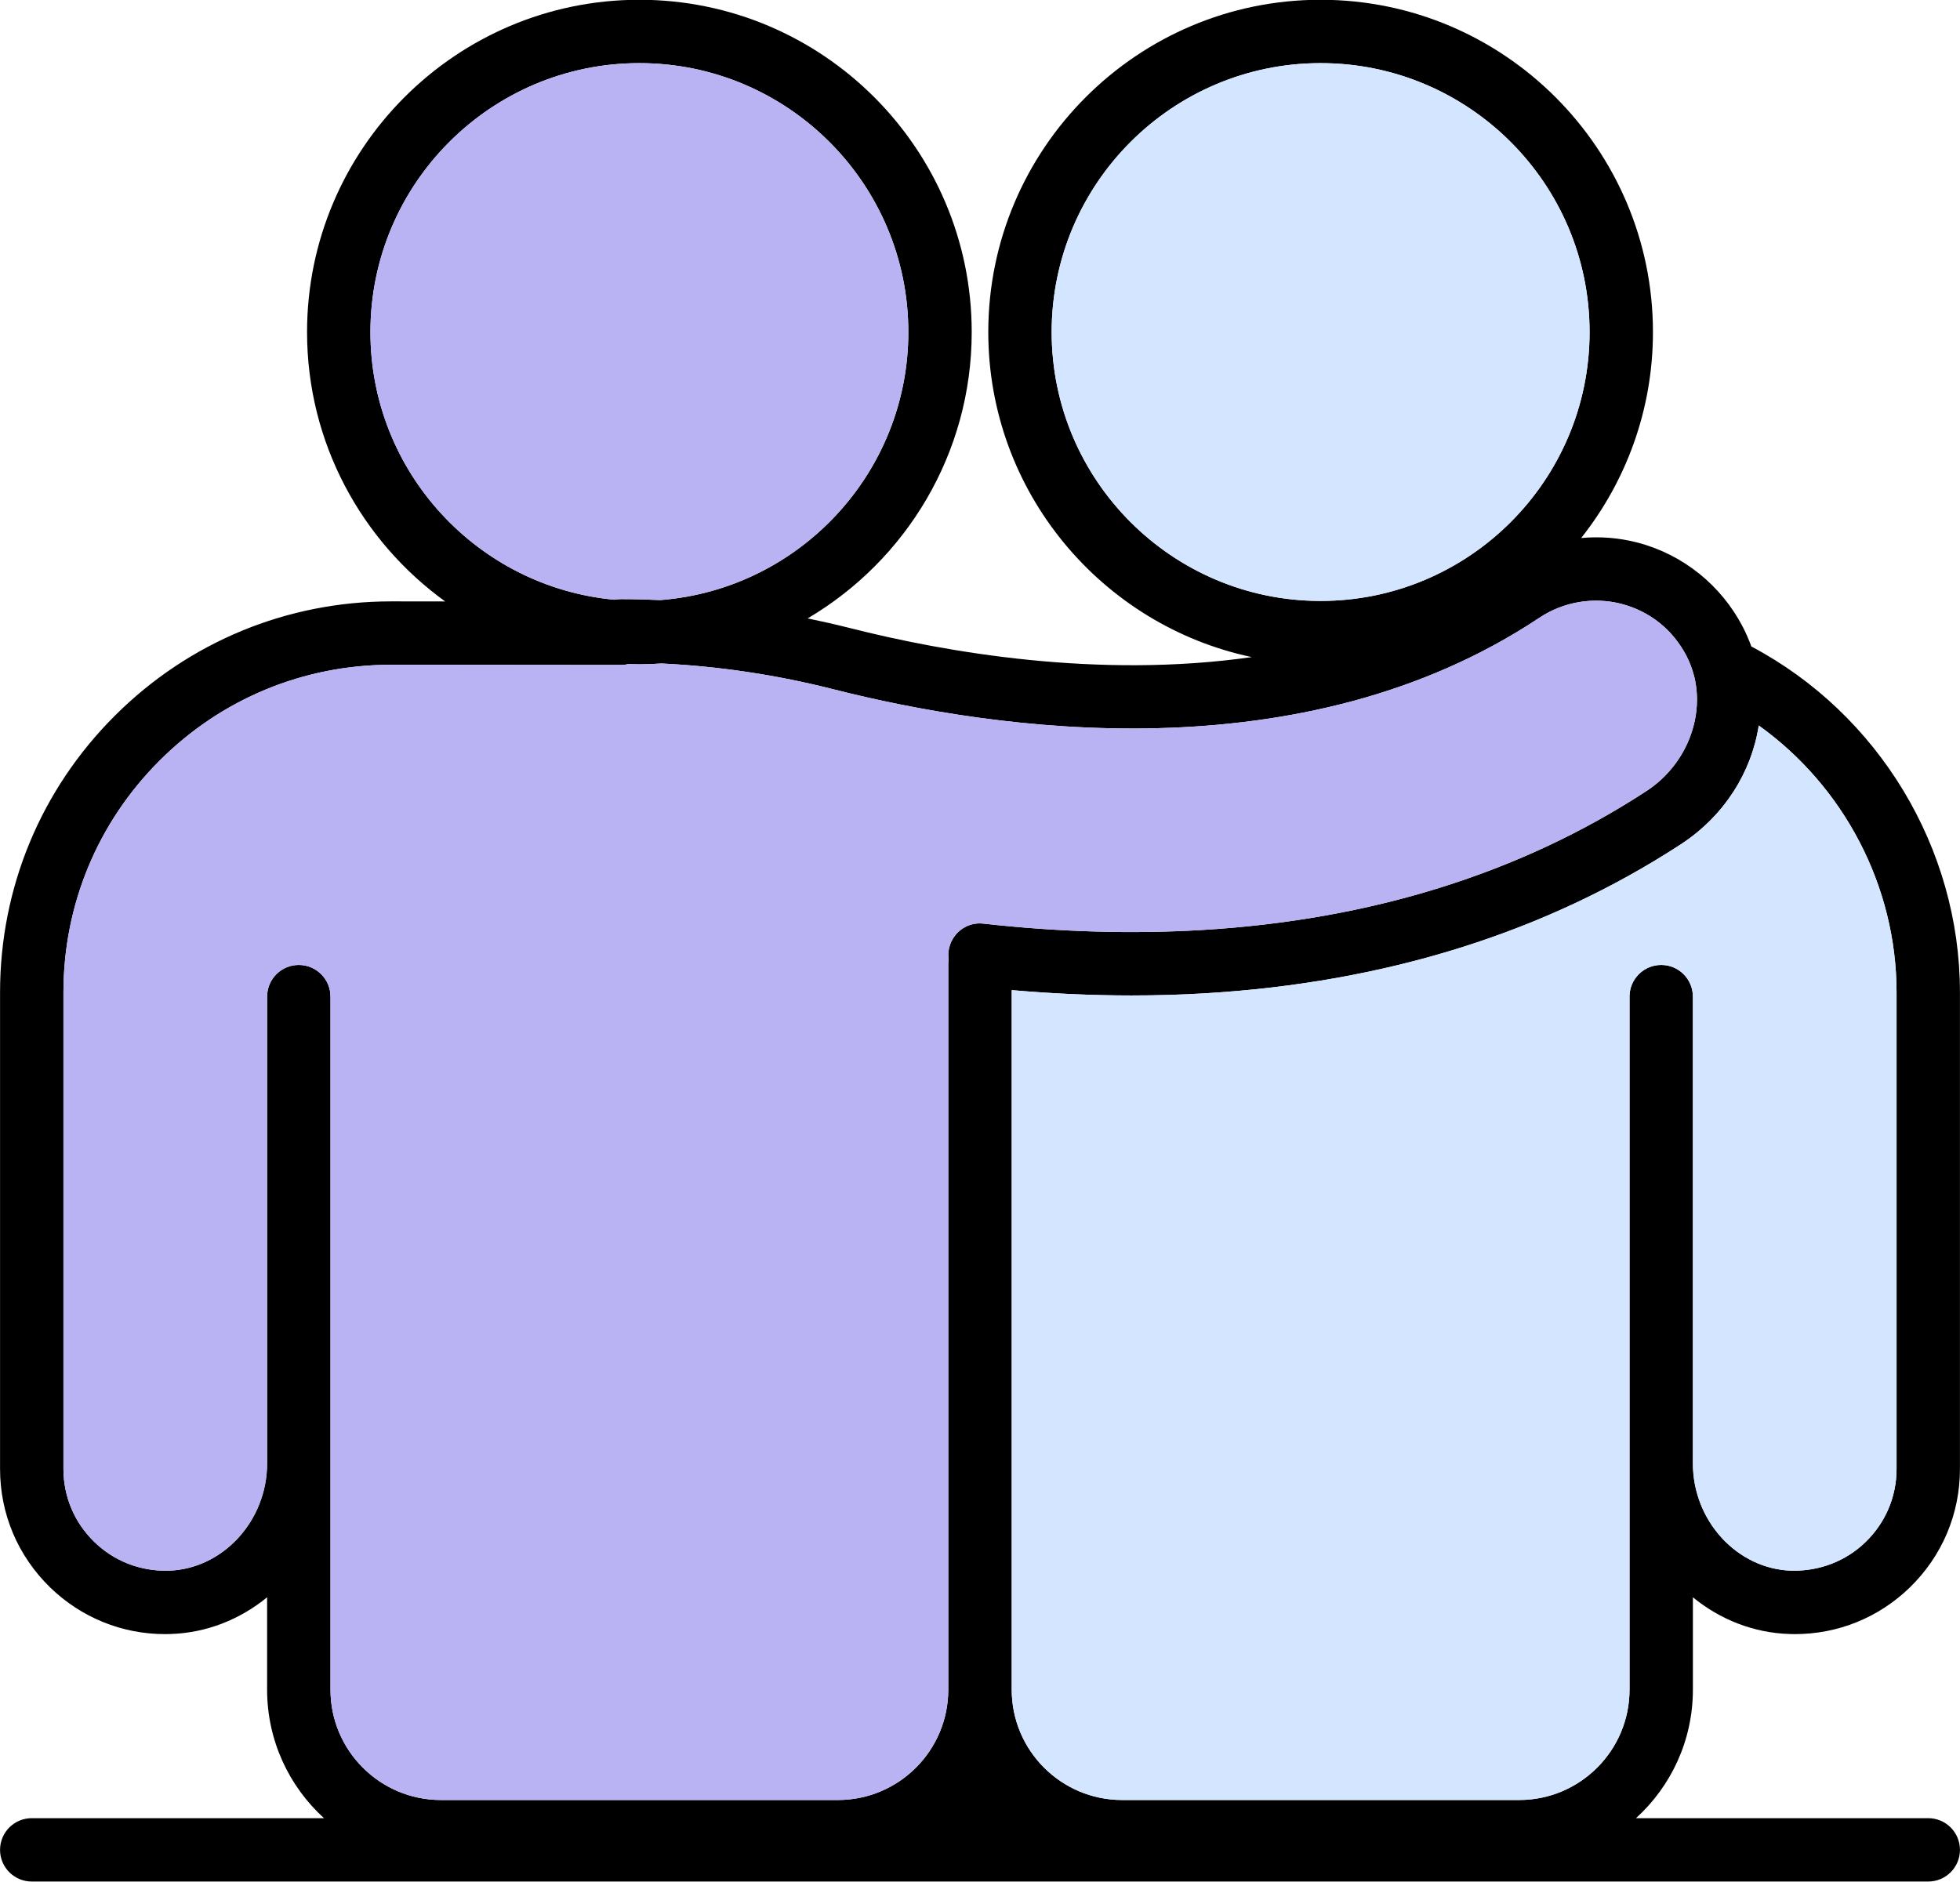
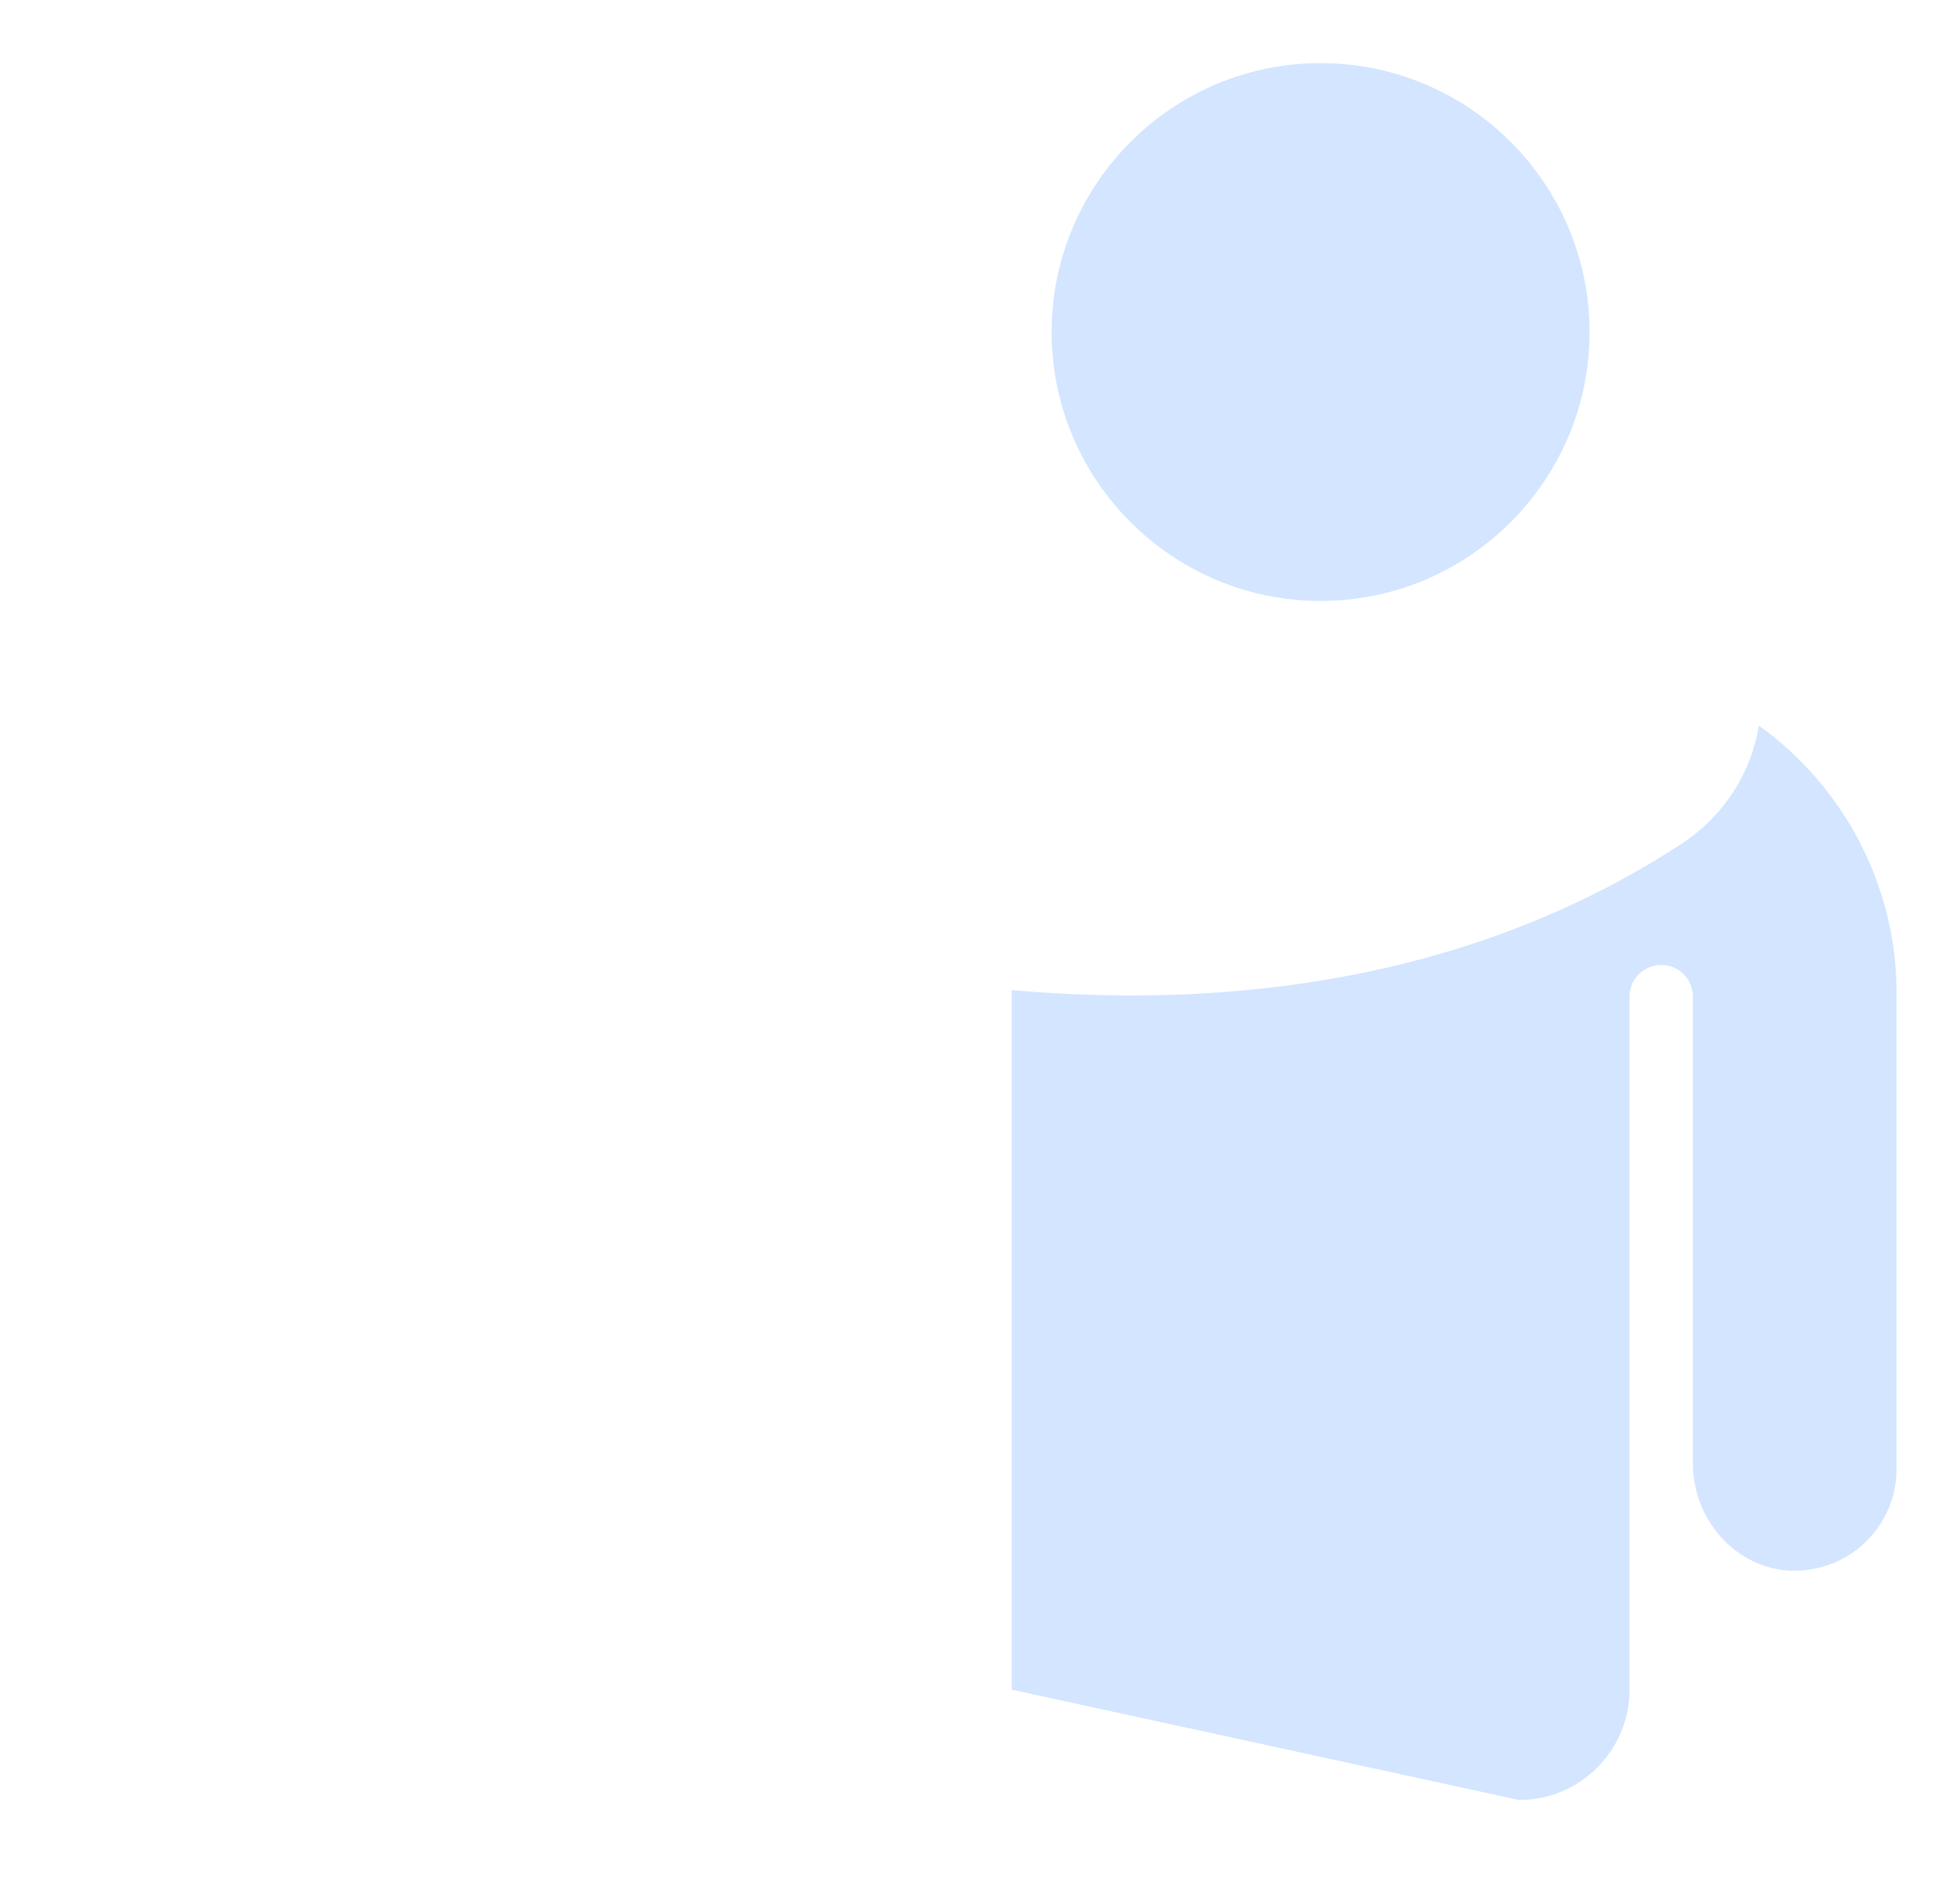
<svg xmlns="http://www.w3.org/2000/svg" fill="#000000" height="331.7" preserveAspectRatio="xMidYMid meet" version="1" viewBox="83.3 90.2 345.4 331.7" width="345.4" zoomAndPan="magnify">
  <g>
    <g id="change1_1">
-       <path d="M 370.461 265.859 L 370.461 388.02 C 370.461 398.75 361.738 407.469 351.012 407.469 L 281.039 407.469 C 270.309 407.469 261.59 398.75 261.59 388.02 L 261.59 264.719 C 268.719 265.34 275.77 265.66 282.691 265.66 C 287.07 265.66 291.391 265.539 295.648 265.281 C 327.469 263.398 355.691 254.559 379.531 239 C 387.191 233.988 391.969 226.281 393.238 218.078 C 408.23 228.809 417.52 246.391 417.52 265.129 L 417.52 349.109 C 417.52 354.012 415.578 358.578 412.07 361.988 C 408.559 365.398 403.922 367.148 399.02 367.051 C 389.43 366.762 381.629 358.27 381.629 348.129 L 381.629 265.859 C 381.629 262.781 379.129 260.281 376.051 260.281 C 372.961 260.281 370.461 262.781 370.461 265.859 Z M 250.449 257.922 C 250.398 258.391 250.41 258.859 250.469 259.309 C 250.441 259.559 250.41 259.82 250.41 260.078 L 250.41 388.02 C 250.41 398.75 241.691 407.469 230.961 407.469 L 160.988 407.469 C 150.262 407.469 141.539 398.75 141.539 388.02 L 141.539 265.859 C 141.539 262.781 139.039 260.281 135.949 260.281 C 132.871 260.281 130.371 262.781 130.371 265.859 L 130.371 348.129 C 130.371 358.27 122.57 366.762 112.98 367.051 C 108.078 367.172 103.441 365.398 99.93 361.988 C 96.418 358.578 94.48 354.012 94.48 349.109 L 94.48 265.129 C 94.48 249.691 100.5 235.172 111.43 224.262 C 122.328 213.359 136.828 207.371 152.238 207.371 L 152.309 207.371 L 192.719 207.41 C 193.18 207.41 193.621 207.352 194.051 207.25 C 194.691 207.27 195.328 207.289 195.969 207.289 C 197.281 207.289 198.578 207.238 199.859 207.148 C 209.969 207.629 220.16 209.148 230.238 211.711 C 258.73 218.941 312.77 226.922 354.59 199.078 C 358.828 196.262 364.102 195.371 369.039 196.641 C 374.039 197.941 378.121 201.211 380.52 205.859 C 381.078 206.949 381.5 208.07 381.801 209.23 C 381.828 209.34 381.852 209.449 381.891 209.551 C 383.629 216.859 380.352 225.121 373.422 229.641 C 351.238 244.129 324.852 252.371 294.988 254.129 C 282.691 254.852 269.781 254.469 256.629 253 C 253.57 252.609 250.801 254.859 250.449 257.922 Z M 148.578 148.73 C 148.578 122.59 169.84 101.328 195.969 101.328 C 222.109 101.328 243.371 122.59 243.371 148.73 C 243.371 173.621 224.078 194.07 199.672 195.969 C 197.359 195.871 195.039 195.801 192.719 195.801 C 192.328 195.801 191.949 195.84 191.59 195.91 C 167.5 193.691 148.578 173.379 148.578 148.73 Z M 268.629 148.73 C 268.629 122.59 289.891 101.328 316.02 101.328 C 342.16 101.328 363.422 122.59 363.422 148.73 C 363.422 174.859 342.16 196.121 316.02 196.121 C 289.891 196.121 268.629 174.859 268.629 148.73 Z M 381.629 388.02 L 381.629 371.738 C 386.371 375.621 392.281 378.02 398.68 378.211 C 398.988 378.219 399.289 378.23 399.59 378.23 C 407.199 378.23 414.371 375.328 419.852 370.012 C 425.551 364.469 428.691 357.051 428.691 349.109 L 428.691 265.129 C 428.691 239.68 414.34 216.012 391.93 204.148 C 391.512 203 391.02 201.852 390.441 200.73 C 386.621 193.34 379.84 187.898 371.84 185.828 C 368.578 184.98 365.23 184.73 361.941 185.031 C 369.852 175.039 374.59 162.43 374.59 148.73 C 374.59 116.43 348.32 90.16 316.02 90.16 C 283.73 90.16 257.461 116.43 257.461 148.73 C 257.461 176.859 277.398 200.422 303.898 206.02 C 276.82 209.871 250.051 205.211 232.988 200.879 C 230.539 200.262 228.09 199.711 225.629 199.199 C 242.91 189.012 254.539 170.199 254.539 148.73 C 254.539 116.43 228.27 90.16 195.969 90.16 C 163.68 90.16 137.41 116.43 137.41 148.73 C 137.41 168.25 147.02 185.559 161.75 196.211 L 152.328 196.199 L 152.238 196.199 C 133.852 196.199 116.551 203.359 103.531 216.359 C 90.488 229.379 83.309 246.699 83.309 265.129 L 83.309 349.109 C 83.309 357.051 86.449 364.469 92.148 370.012 C 97.641 375.328 104.801 378.23 112.41 378.23 C 112.711 378.23 113.012 378.219 113.32 378.211 C 119.719 378.02 125.629 375.621 130.371 371.738 L 130.371 388.02 C 130.371 396.988 134.238 405.07 140.398 410.672 L 88.898 410.672 C 85.809 410.672 83.309 413.168 83.309 416.262 C 83.309 419.34 85.809 421.84 88.898 421.84 L 423.102 421.84 C 426.191 421.84 428.691 419.34 428.691 416.262 C 428.691 413.168 426.191 410.672 423.102 410.672 L 371.602 410.672 C 377.762 405.07 381.629 396.988 381.629 388.02" fill="inherit" />
-     </g>
+       </g>
    <g id="change2_1">
-       <path d="M 195.969 101.328 C 169.84 101.328 148.578 122.59 148.578 148.73 C 148.578 173.379 167.5 193.691 191.59 195.91 C 191.949 195.84 192.328 195.801 192.719 195.801 C 195.039 195.801 197.359 195.871 199.672 195.969 C 224.078 194.07 243.371 173.621 243.371 148.73 C 243.371 122.59 222.109 101.328 195.969 101.328 Z M 373.422 229.641 C 351.238 244.129 324.852 252.371 294.988 254.129 C 282.691 254.852 269.781 254.469 256.629 253 C 253.57 252.609 250.801 254.859 250.449 257.922 C 250.398 258.391 250.41 258.859 250.469 259.309 C 250.441 259.559 250.41 259.82 250.41 260.078 L 250.41 388.02 C 250.41 398.75 241.691 407.469 230.961 407.469 L 160.988 407.469 C 150.262 407.469 141.539 398.75 141.539 388.02 L 141.539 265.859 C 141.539 262.781 139.039 260.281 135.949 260.281 C 132.871 260.281 130.371 262.781 130.371 265.859 L 130.371 348.129 C 130.371 358.27 122.57 366.762 112.98 367.051 C 108.078 367.172 103.441 365.398 99.93 361.988 C 96.418 358.578 94.48 354.012 94.48 349.109 L 94.48 265.129 C 94.48 249.691 100.5 235.172 111.43 224.262 C 122.328 213.359 136.828 207.371 152.238 207.371 L 152.309 207.371 L 192.719 207.41 C 193.18 207.41 193.621 207.352 194.051 207.25 C 194.691 207.27 195.328 207.289 195.969 207.289 C 197.281 207.289 198.578 207.238 199.859 207.148 C 209.969 207.629 220.16 209.148 230.238 211.711 C 258.73 218.941 312.77 226.922 354.59 199.078 C 358.828 196.262 364.102 195.371 369.039 196.641 C 374.039 197.941 378.121 201.211 380.52 205.859 C 381.078 206.949 381.5 208.07 381.801 209.23 C 381.828 209.34 381.852 209.449 381.891 209.551 C 383.629 216.859 380.352 225.121 373.422 229.641" fill="#b9b3f4" />
-     </g>
+       </g>
    <g id="change3_1">
-       <path d="M 393.238 218.078 C 391.969 226.281 387.191 233.988 379.531 239 C 355.691 254.559 327.469 263.398 295.648 265.281 C 291.391 265.539 287.07 265.66 282.691 265.66 C 275.77 265.66 268.719 265.34 261.59 264.719 L 261.59 388.02 C 261.59 398.75 270.309 407.469 281.039 407.469 L 351.012 407.469 C 361.738 407.469 370.461 398.75 370.461 388.02 L 370.461 265.859 C 370.461 262.781 372.961 260.281 376.051 260.281 C 379.129 260.281 381.629 262.781 381.629 265.859 L 381.629 348.129 C 381.629 358.27 389.43 366.762 399.02 367.051 C 403.922 367.148 408.559 365.398 412.07 361.988 C 415.578 358.578 417.52 354.012 417.52 349.109 L 417.52 265.129 C 417.52 246.391 408.23 228.809 393.238 218.078 Z M 363.422 148.73 C 363.422 174.859 342.16 196.121 316.02 196.121 C 289.891 196.121 268.629 174.859 268.629 148.73 C 268.629 122.59 289.891 101.328 316.02 101.328 C 342.16 101.328 363.422 122.59 363.422 148.73" fill="#d3e5ff" />
+       <path d="M 393.238 218.078 C 391.969 226.281 387.191 233.988 379.531 239 C 355.691 254.559 327.469 263.398 295.648 265.281 C 291.391 265.539 287.07 265.66 282.691 265.66 C 275.77 265.66 268.719 265.34 261.59 264.719 L 261.59 388.02 L 351.012 407.469 C 361.738 407.469 370.461 398.75 370.461 388.02 L 370.461 265.859 C 370.461 262.781 372.961 260.281 376.051 260.281 C 379.129 260.281 381.629 262.781 381.629 265.859 L 381.629 348.129 C 381.629 358.27 389.43 366.762 399.02 367.051 C 403.922 367.148 408.559 365.398 412.07 361.988 C 415.578 358.578 417.52 354.012 417.52 349.109 L 417.52 265.129 C 417.52 246.391 408.23 228.809 393.238 218.078 Z M 363.422 148.73 C 363.422 174.859 342.16 196.121 316.02 196.121 C 289.891 196.121 268.629 174.859 268.629 148.73 C 268.629 122.59 289.891 101.328 316.02 101.328 C 342.16 101.328 363.422 122.59 363.422 148.73" fill="#d3e5ff" />
    </g>
  </g>
</svg>